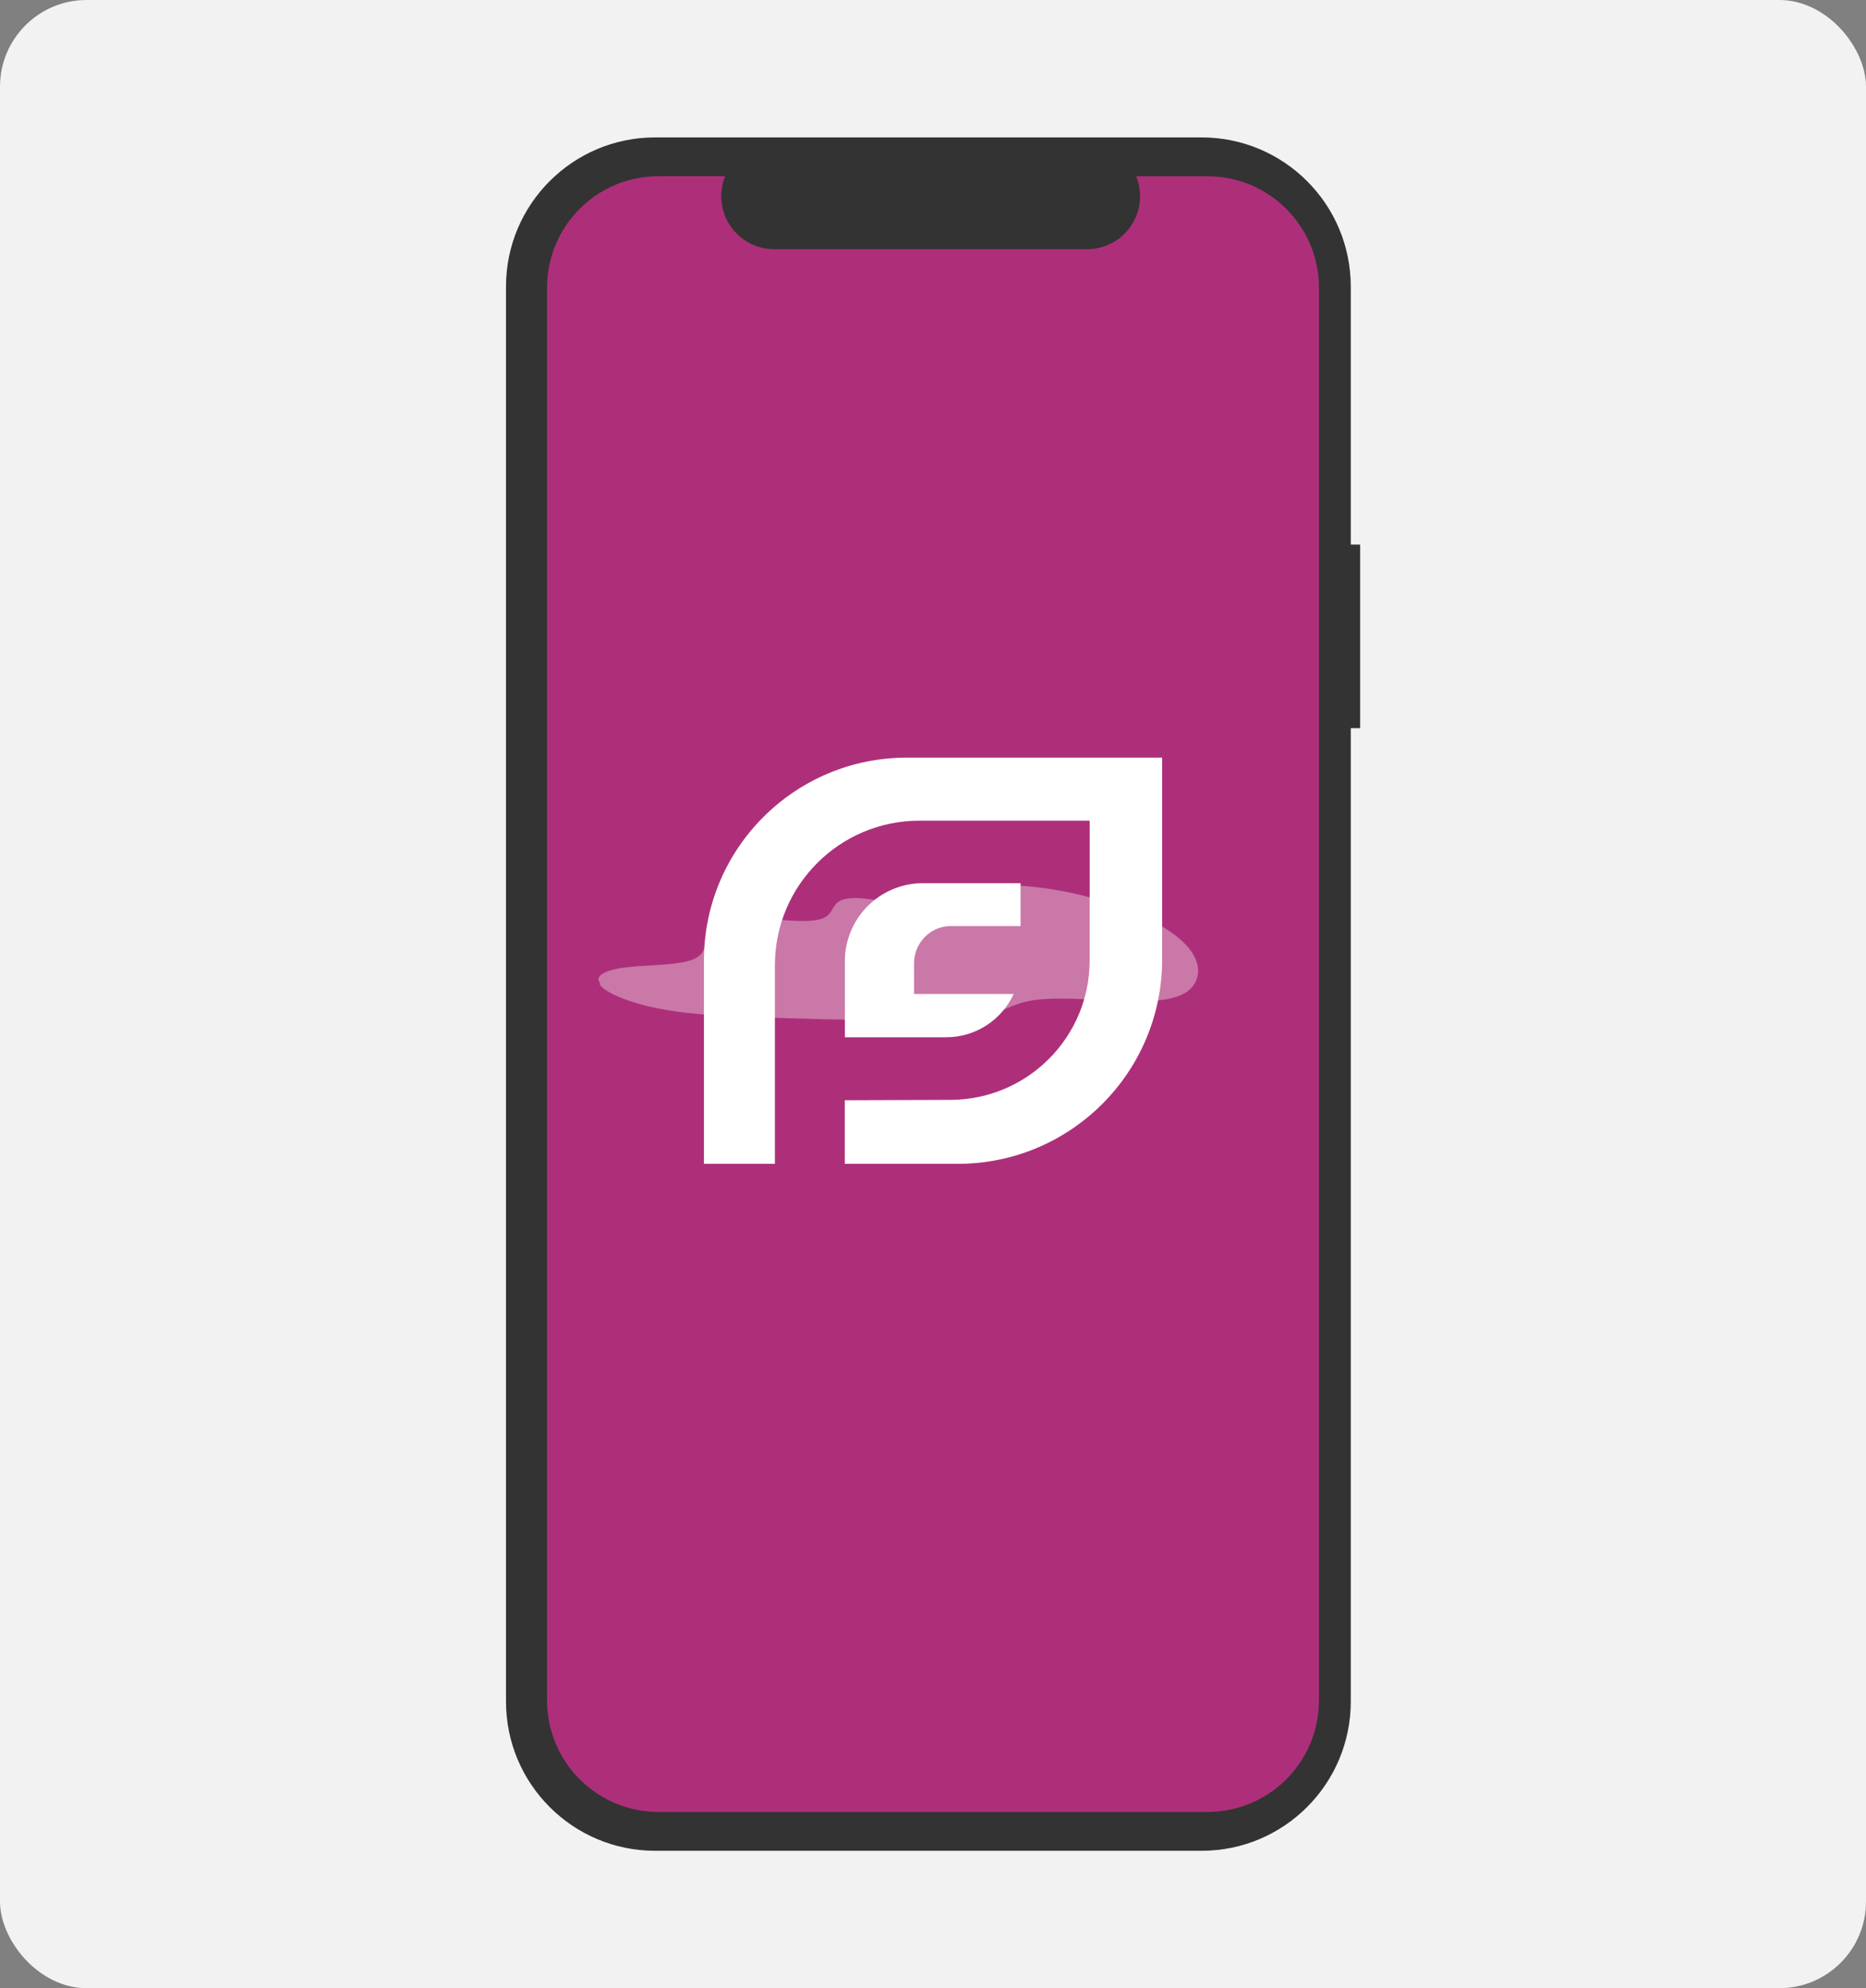
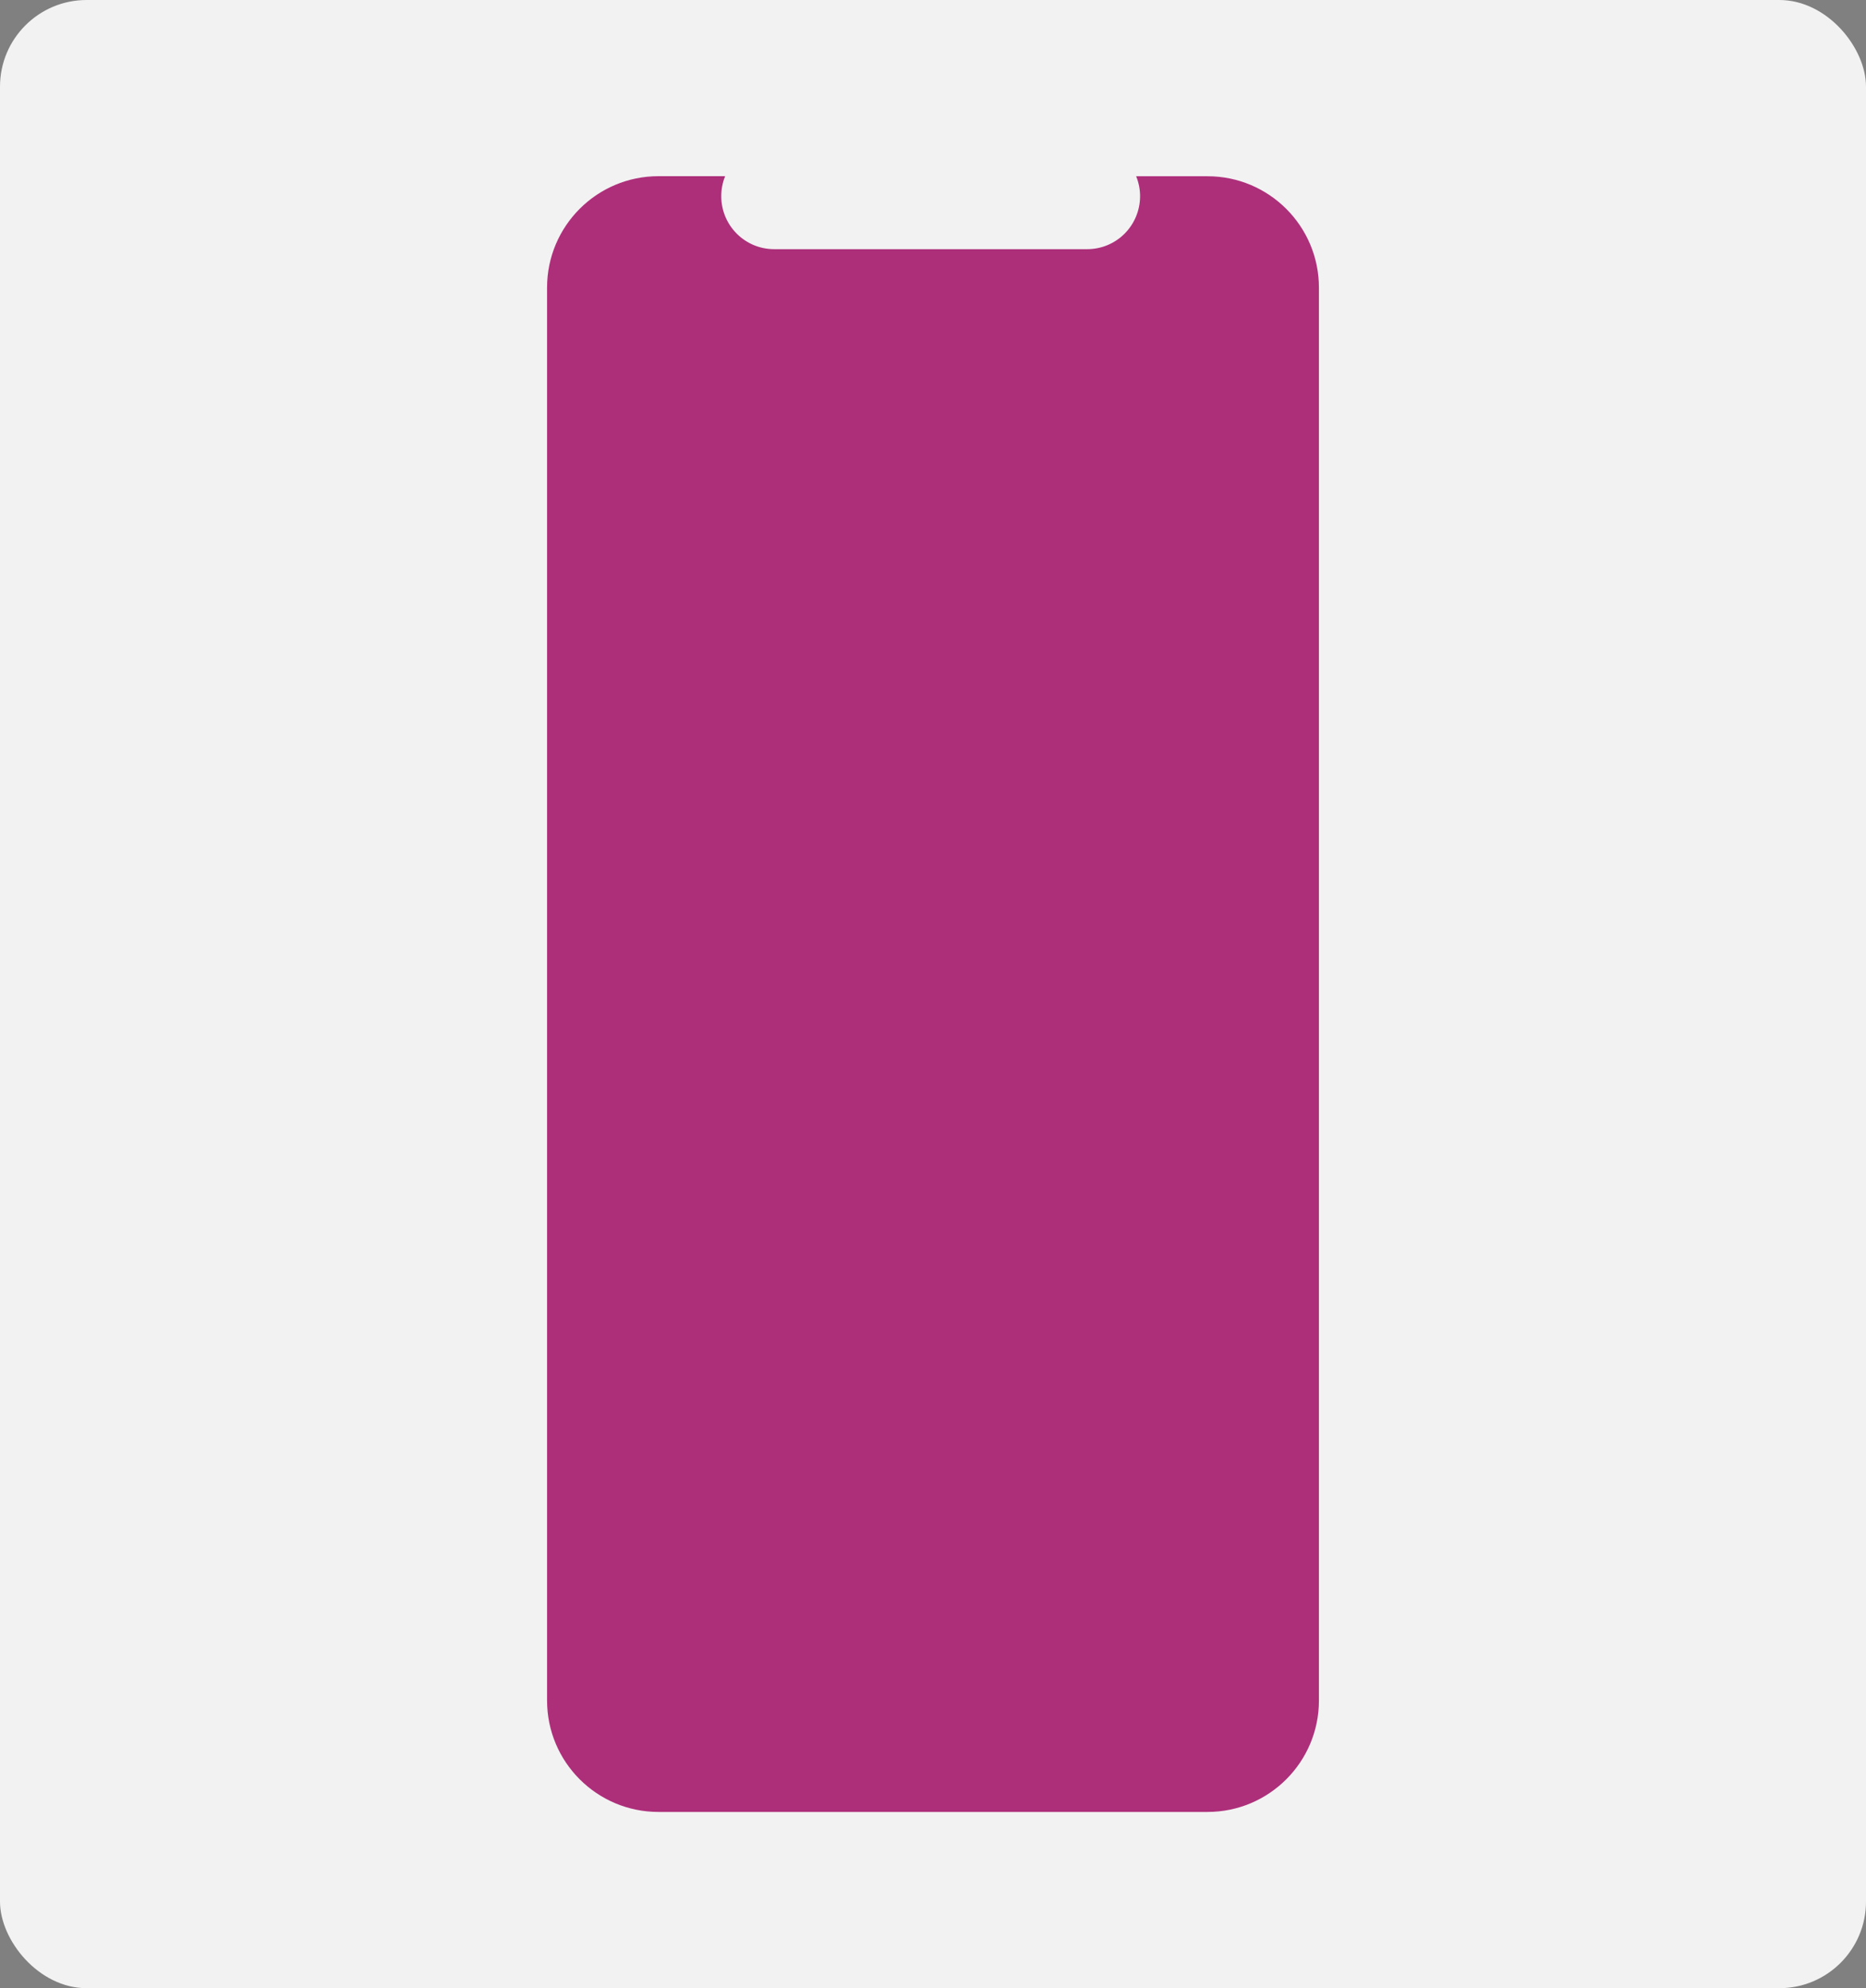
<svg xmlns="http://www.w3.org/2000/svg" id="Layer_2" viewBox="0 0 258.48 275.36">
  <rect x="0" y="0" width="258.48" height="275.36" fill="#808080" stroke="none" />
  <defs>
    <style>.cls-1{fill:#fff;}.cls-2{fill:#333;}.cls-3{fill:#ad2f7a;}.cls-4{fill:none;opacity:.35;}.cls-5{fill:#f2f2f2;}</style>
  </defs>
  <g id="Layer_1-2">
    <rect class="cls-5" width="258.48" height="275.36" rx="12" ry="12" />
-     <path id="f3ece1e0-ef03-419f-b8e8-18bd41cf5781-1343" class="cls-2" d="m188.41,75.42h-1.3v-35.72c0-11.42-9.26-20.67-20.67-20.67h-75.68c-11.42,0-20.67,9.26-20.67,20.67h0v195.96c0,11.42,9.26,20.67,20.67,20.67h75.68c11.42,0,20.67-9.26,20.67-20.67h0V100.85h1.3v-25.43Z" />
    <path id="e480e001-9f57-4dea-b53d-7fffcfd996e5-1344" class="cls-3" d="m167.26,24.41h-9.88c1.53,3.75-.27,8.03-4.02,9.56-.88.36-1.82.54-2.77.54h-43.35c-4.05,0-7.33-3.28-7.33-7.34,0-.95.18-1.89.54-2.77h-9.23c-8.53,0-15.44,6.91-15.44,15.44v195.67c0,8.53,6.91,15.44,15.44,15.44h76.04c8.53,0,15.44-6.91,15.44-15.44h0V39.85c0-8.53-6.91-15.44-15.44-15.44h0Z" />
-     <path class="cls-1" d="m125.62,104.93c-15.53,0-28.11,12.58-28.11,28.09v28.17h9.83v-27.51c0-11.06,8.97-20.02,20.04-20.02h23.56v19.36c0,10.64-8.61,19.27-19.27,19.31l-14.65.05v8.81h15.64c15.64,0,28.32-12.67,28.32-28.29v-27.97h-35.36Z" />
-     <path class="cls-1" d="m131.68,128.26h9.69v-5.94h-13.53c-5.97,0-10.81,4.84-10.81,10.82v10.52h14.02c4.16,0,7.74-2.46,9.37-6h-13.81v-4.21c0-2.86,2.27-5.19,5.07-5.19Z" />
-     <polygon class="cls-1" points="140.42 137.65 140.41 137.66 140.42 137.66 140.42 137.65" />
    <g class="cls-4">
-       <path class="cls-1" d="m83.24,136.31c-1.28-1.36,1.32-2.16,4.28-2.42s6.53-.25,8.42-.99c1.83-.72,1.69-1.99,1.85-3.15s.86-2.34,3.71-2.6c3.55-.32,9.41.91,12.09.17,2.5-.69,1.01-2.86,4.66-2.94,2.08-.05,4.77.67,7.09.84,1.64.17,3.29-.04,4.92-.62,1.13-.45,1.92-1.02,3.19-1.42,3.34-1.05,9.87-.69,15.7.65,5.83,1.34,10.83,3.54,13.65,5.71,2.82,2.17,3.6,4.32,2.94,6.13-.42,1.16-1.49,2.24-4.09,2.71-4.87.87-13.53-.63-18.56.16-2.8.44-4.05,1.54-6.51,2.14-2.64.64-6.51.68-10.31.66-7.91-.03-16.03-.23-24.3-.59-3.46-.15-7.08-.35-10.76-1.07s-7.43-2.12-8.21-3.42" />
-     </g>
+       </g>
  </g>
</svg>